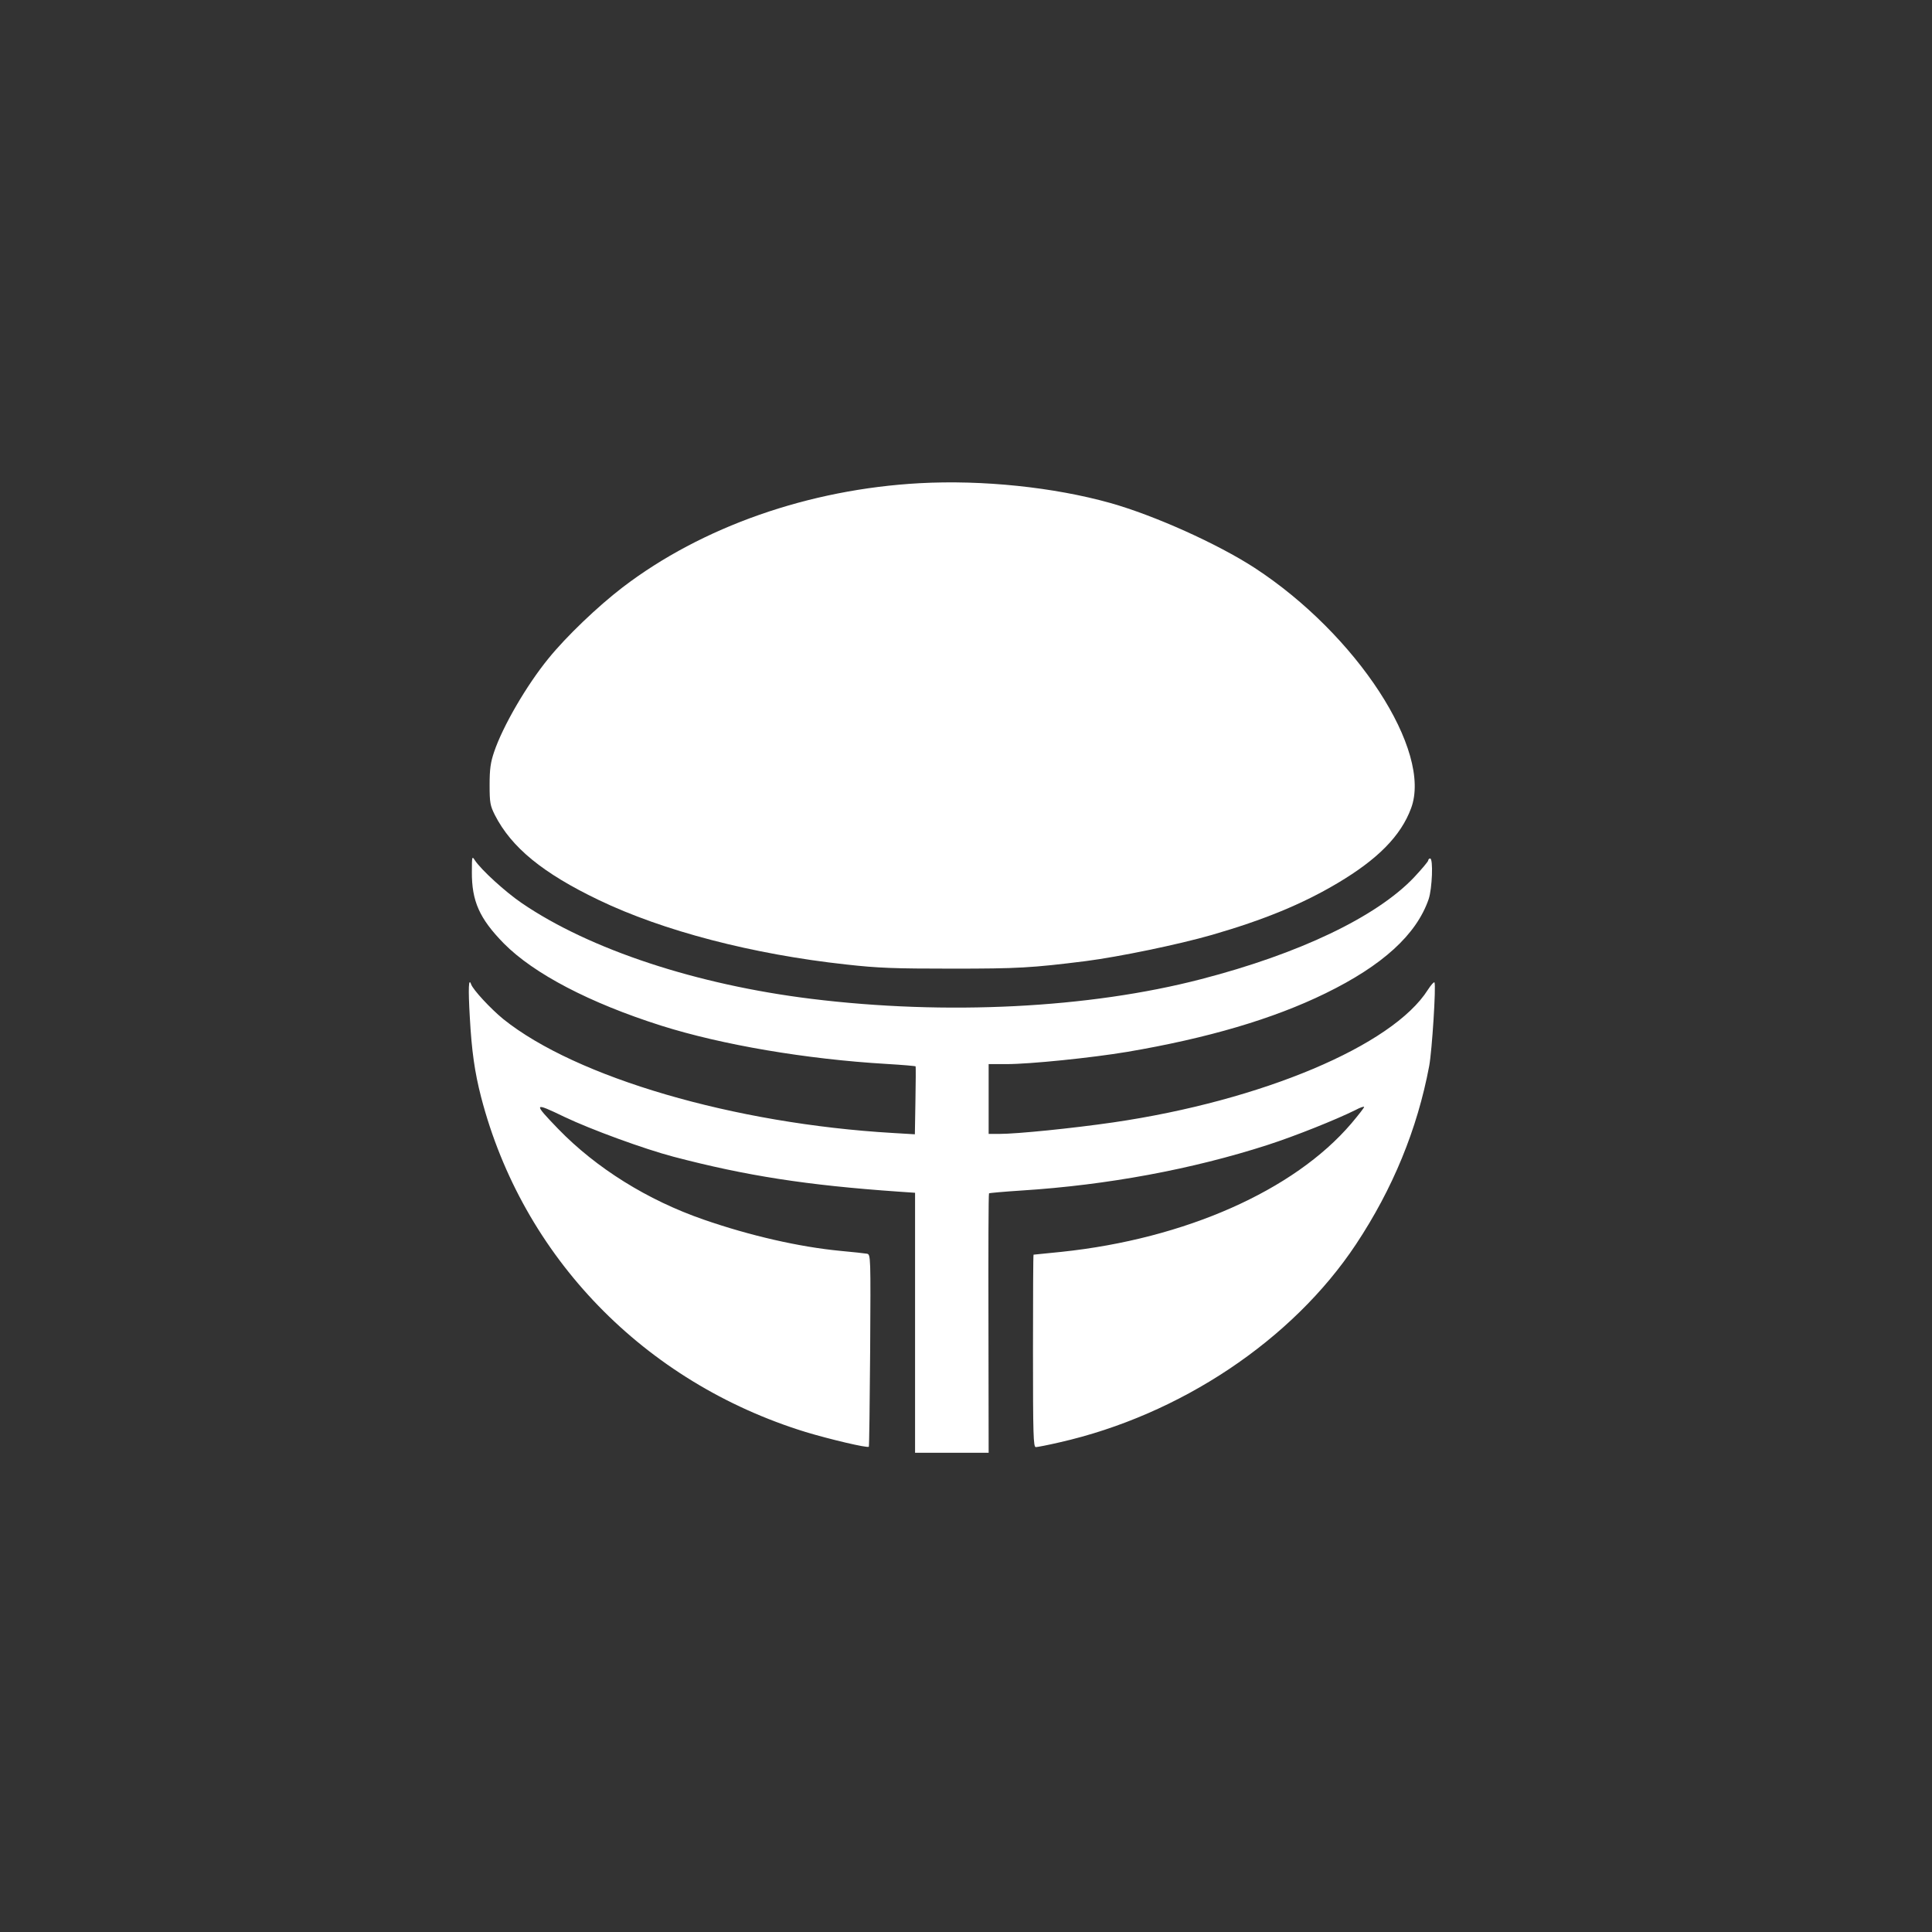
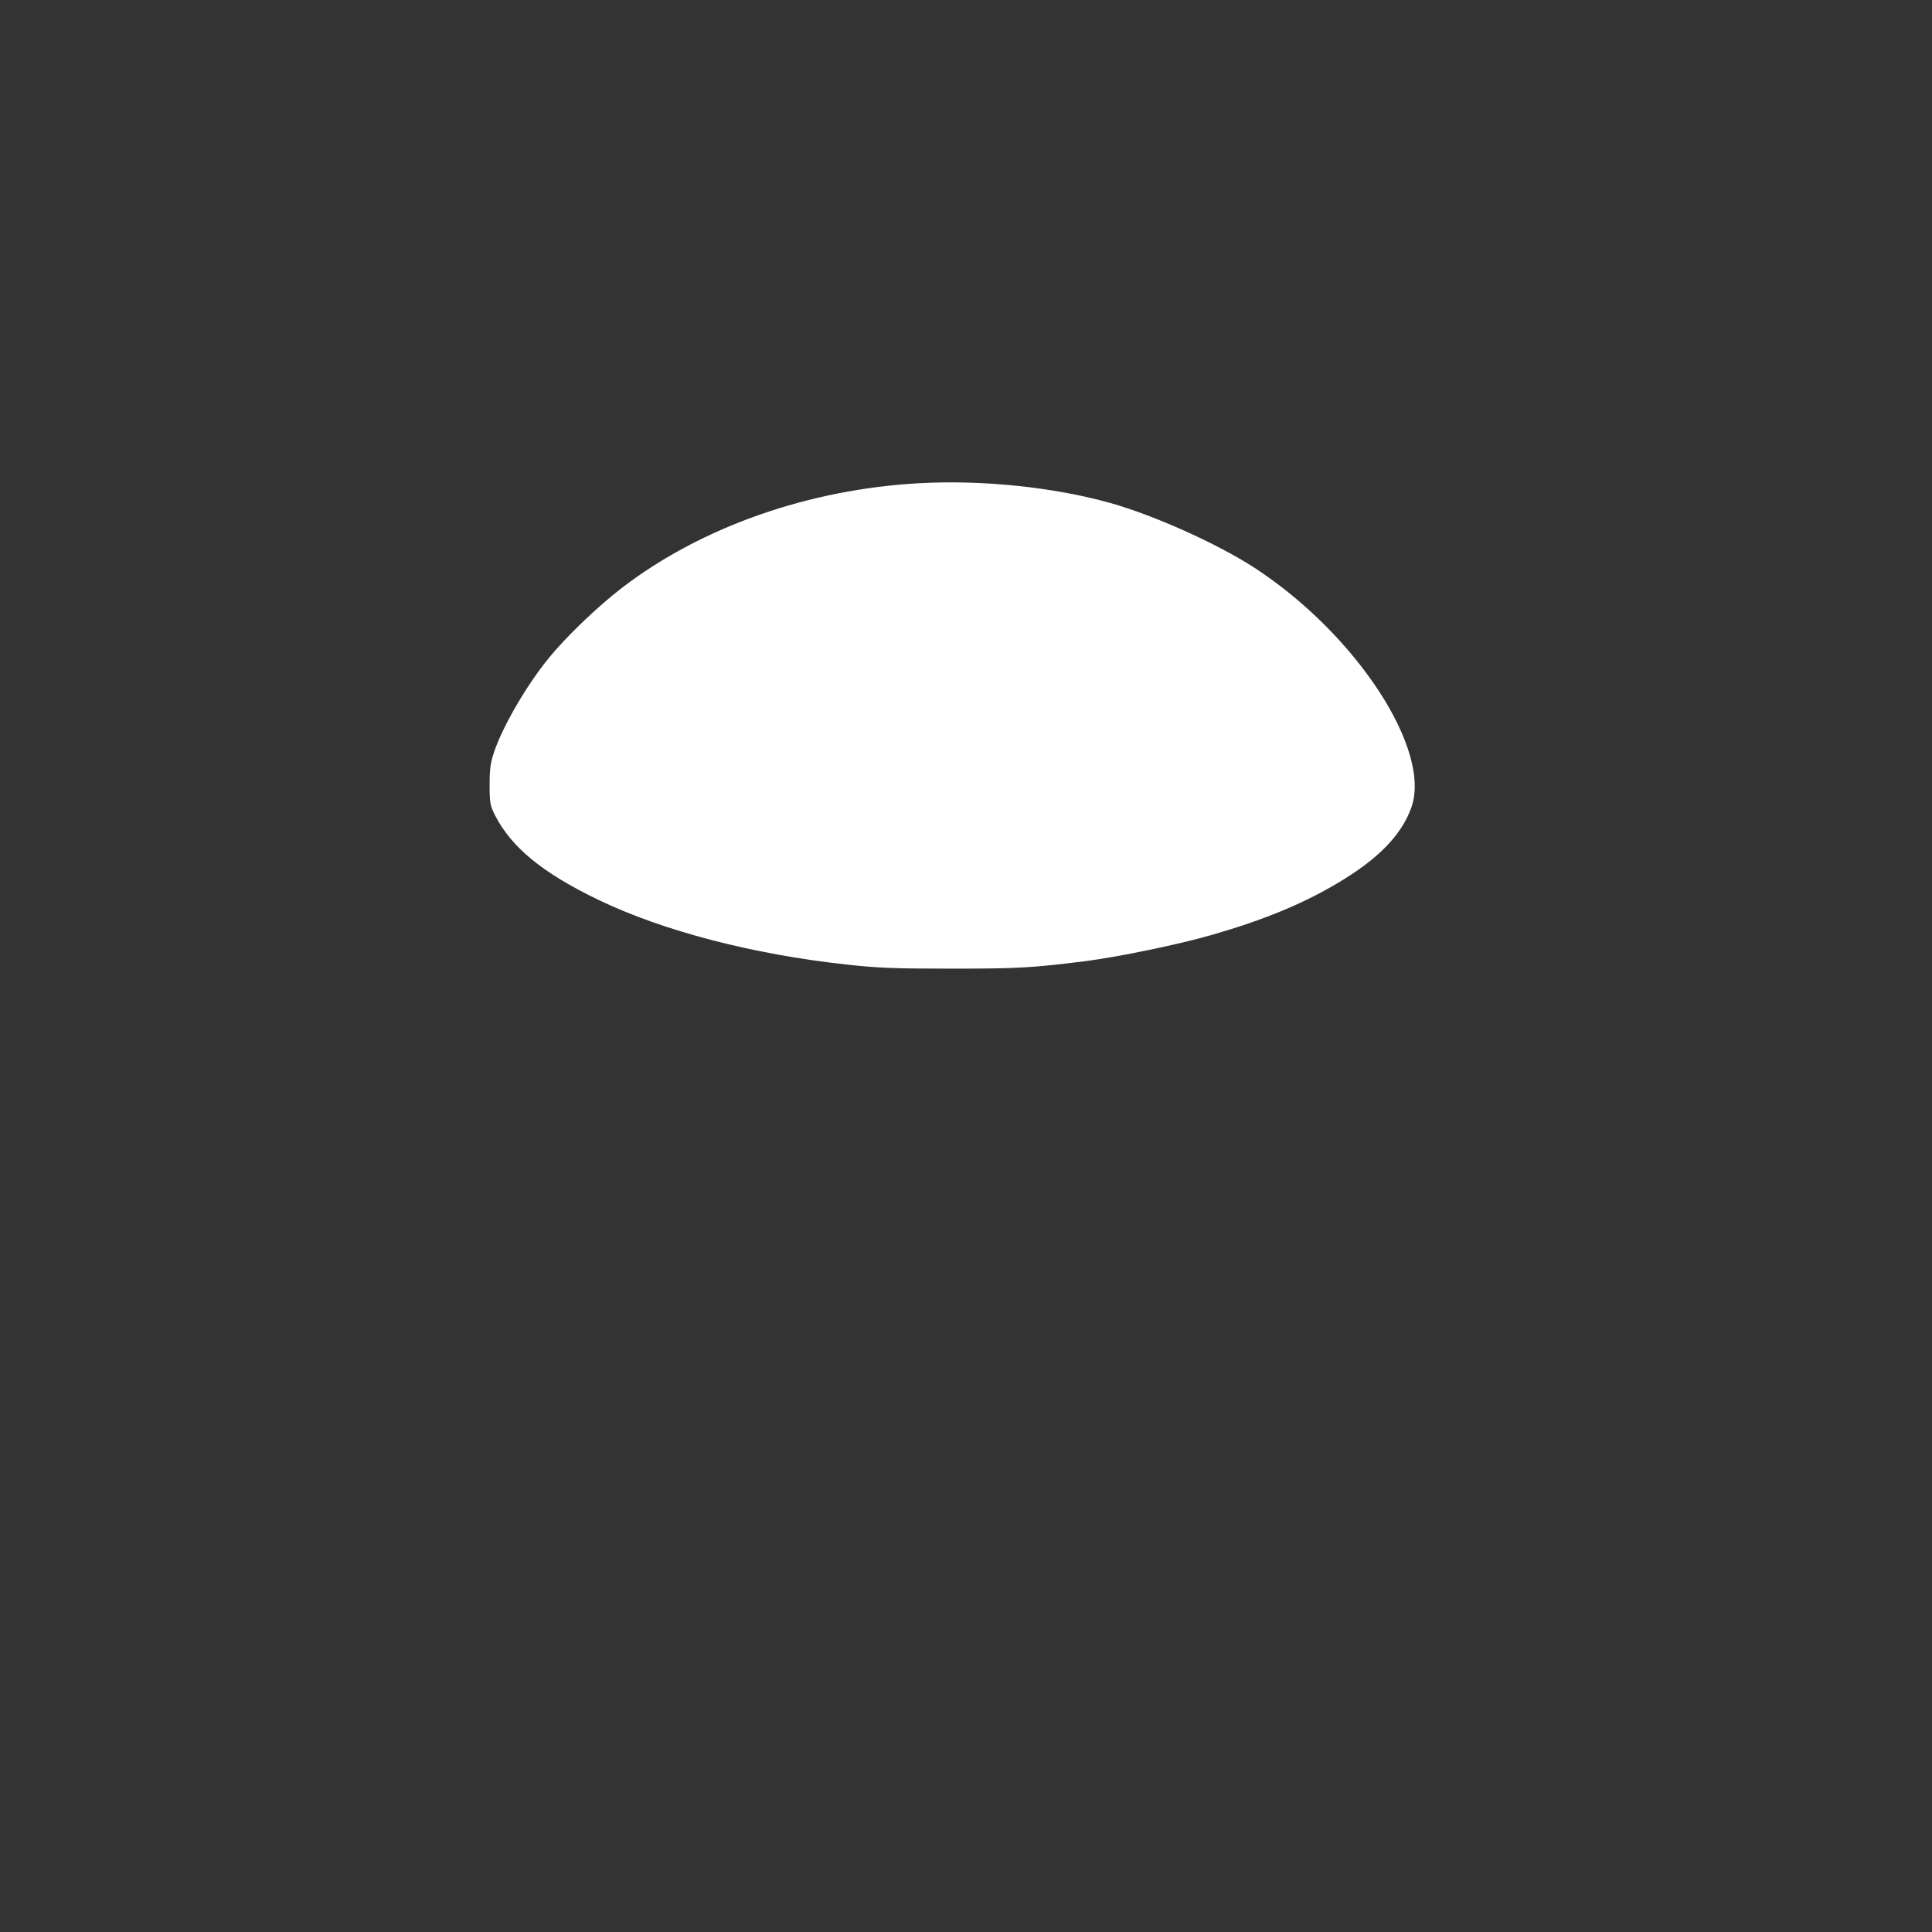
<svg xmlns="http://www.w3.org/2000/svg" version="1.0" width="1024pt" height="1024pt" viewBox="0 0 1024 1024" preserveAspectRatio="xMidYMid meet">
  <rect x="0" y="0" width="1024" height="1024" fill="#333333" stroke="none" />
  <g transform="translate(0,1024) scale(0.1,-0.1)" fill="#ffffff" stroke="none">
    <path d="M4875 7679 c-588 -32 -1155 -231 -1575 -552 -133 -102 -299 -261 -393 -377 -116 -142 -242 -359 -288 -495 -19 -56 -24 -91 -24 -175 0 -95 3 -110 28 -160 88 -172 254 -308 550 -450 341 -164 816 -288 1312 -342 169 -19 257 -22 560 -22 351 0 422 4 710 40 177 23 488 87 669 139 276 80 478 163 665 274 214 127 336 251 390 397 114 304 -288 921 -829 1274 -197 128 -531 278 -765 344 -300 84 -677 123 -1010 105z" />
-     <path d="M2501 5620 c-1 -156 40 -248 169 -380 159 -161 456 -316 834 -436 322 -102 770 -178 1194 -203 85 -5 154 -11 155 -13 1 -1 1 -83 -1 -182 l-3 -178 -117 7 c-841 49 -1679 294 -2065 604 -67 55 -159 154 -170 184 -13 38 -16 -19 -7 -173 10 -182 26 -293 60 -425 220 -847 864 -1511 1720 -1775 126 -38 328 -86 335 -78 2 2 5 232 7 511 3 501 3 508 -17 512 -11 2 -74 9 -140 15 -220 21 -481 81 -726 166 -297 103 -568 272 -770 480 -135 140 -133 144 33 64 138 -66 422 -170 578 -211 385 -101 705 -151 1193 -185 l87 -6 0 -689 0 -689 195 0 195 0 -1 686 c-1 377 0 687 3 689 2 2 80 9 173 15 456 29 905 113 1302 241 149 48 365 135 466 185 26 14 47 21 47 17 0 -5 -31 -44 -68 -88 -303 -355 -881 -611 -1535 -680 -81 -8 -148 -15 -149 -15 -2 0 -3 -229 -3 -510 0 -447 2 -510 15 -510 8 0 65 11 125 25 640 145 1235 542 1572 1050 195 294 325 610 388 945 15 81 37 426 28 443 -3 4 -18 -13 -35 -39 -187 -296 -880 -588 -1668 -703 -214 -31 -508 -61 -604 -61 l-56 0 0 185 0 185 95 0 c123 0 449 33 640 65 424 72 772 174 1050 310 303 148 482 311 547 499 19 56 25 216 8 216 -5 0 -10 -5 -10 -10 0 -6 -35 -47 -77 -92 -199 -208 -606 -403 -1128 -538 -593 -154 -1351 -192 -2065 -104 -608 75 -1173 261 -1534 507 -88 60 -215 176 -249 227 -15 24 -16 22 -16 -60z" />
  </g>
</svg>